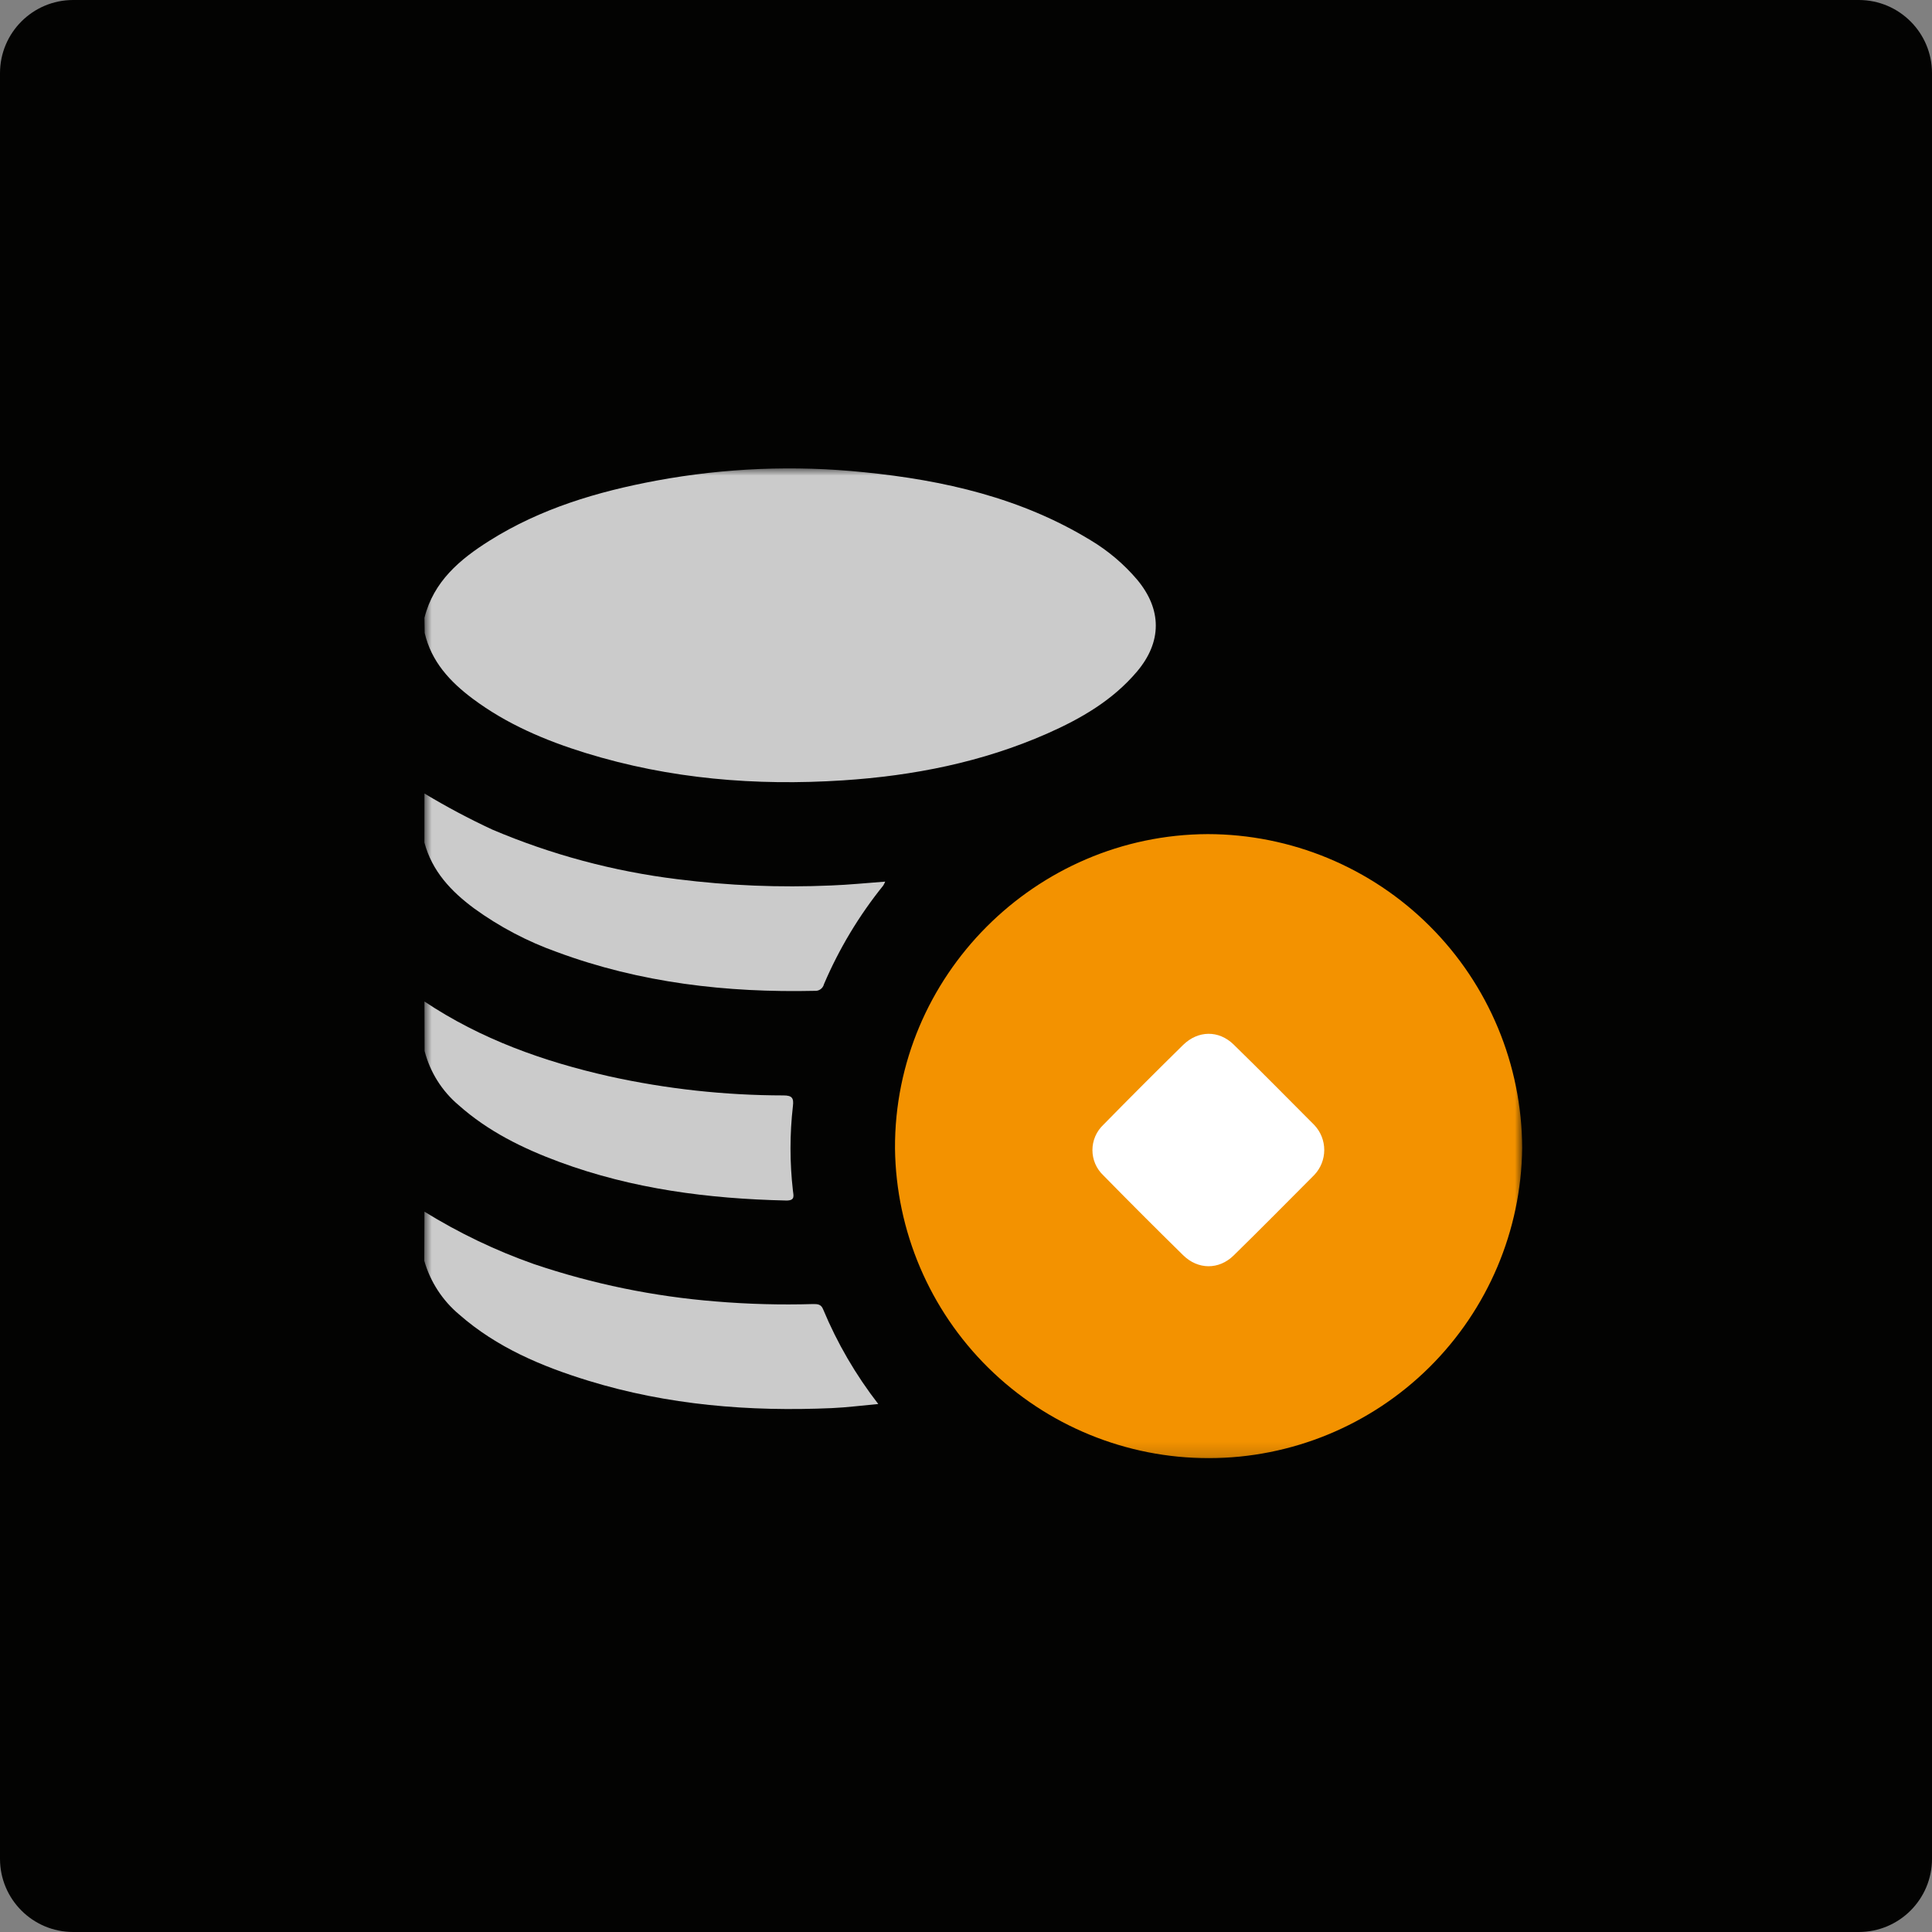
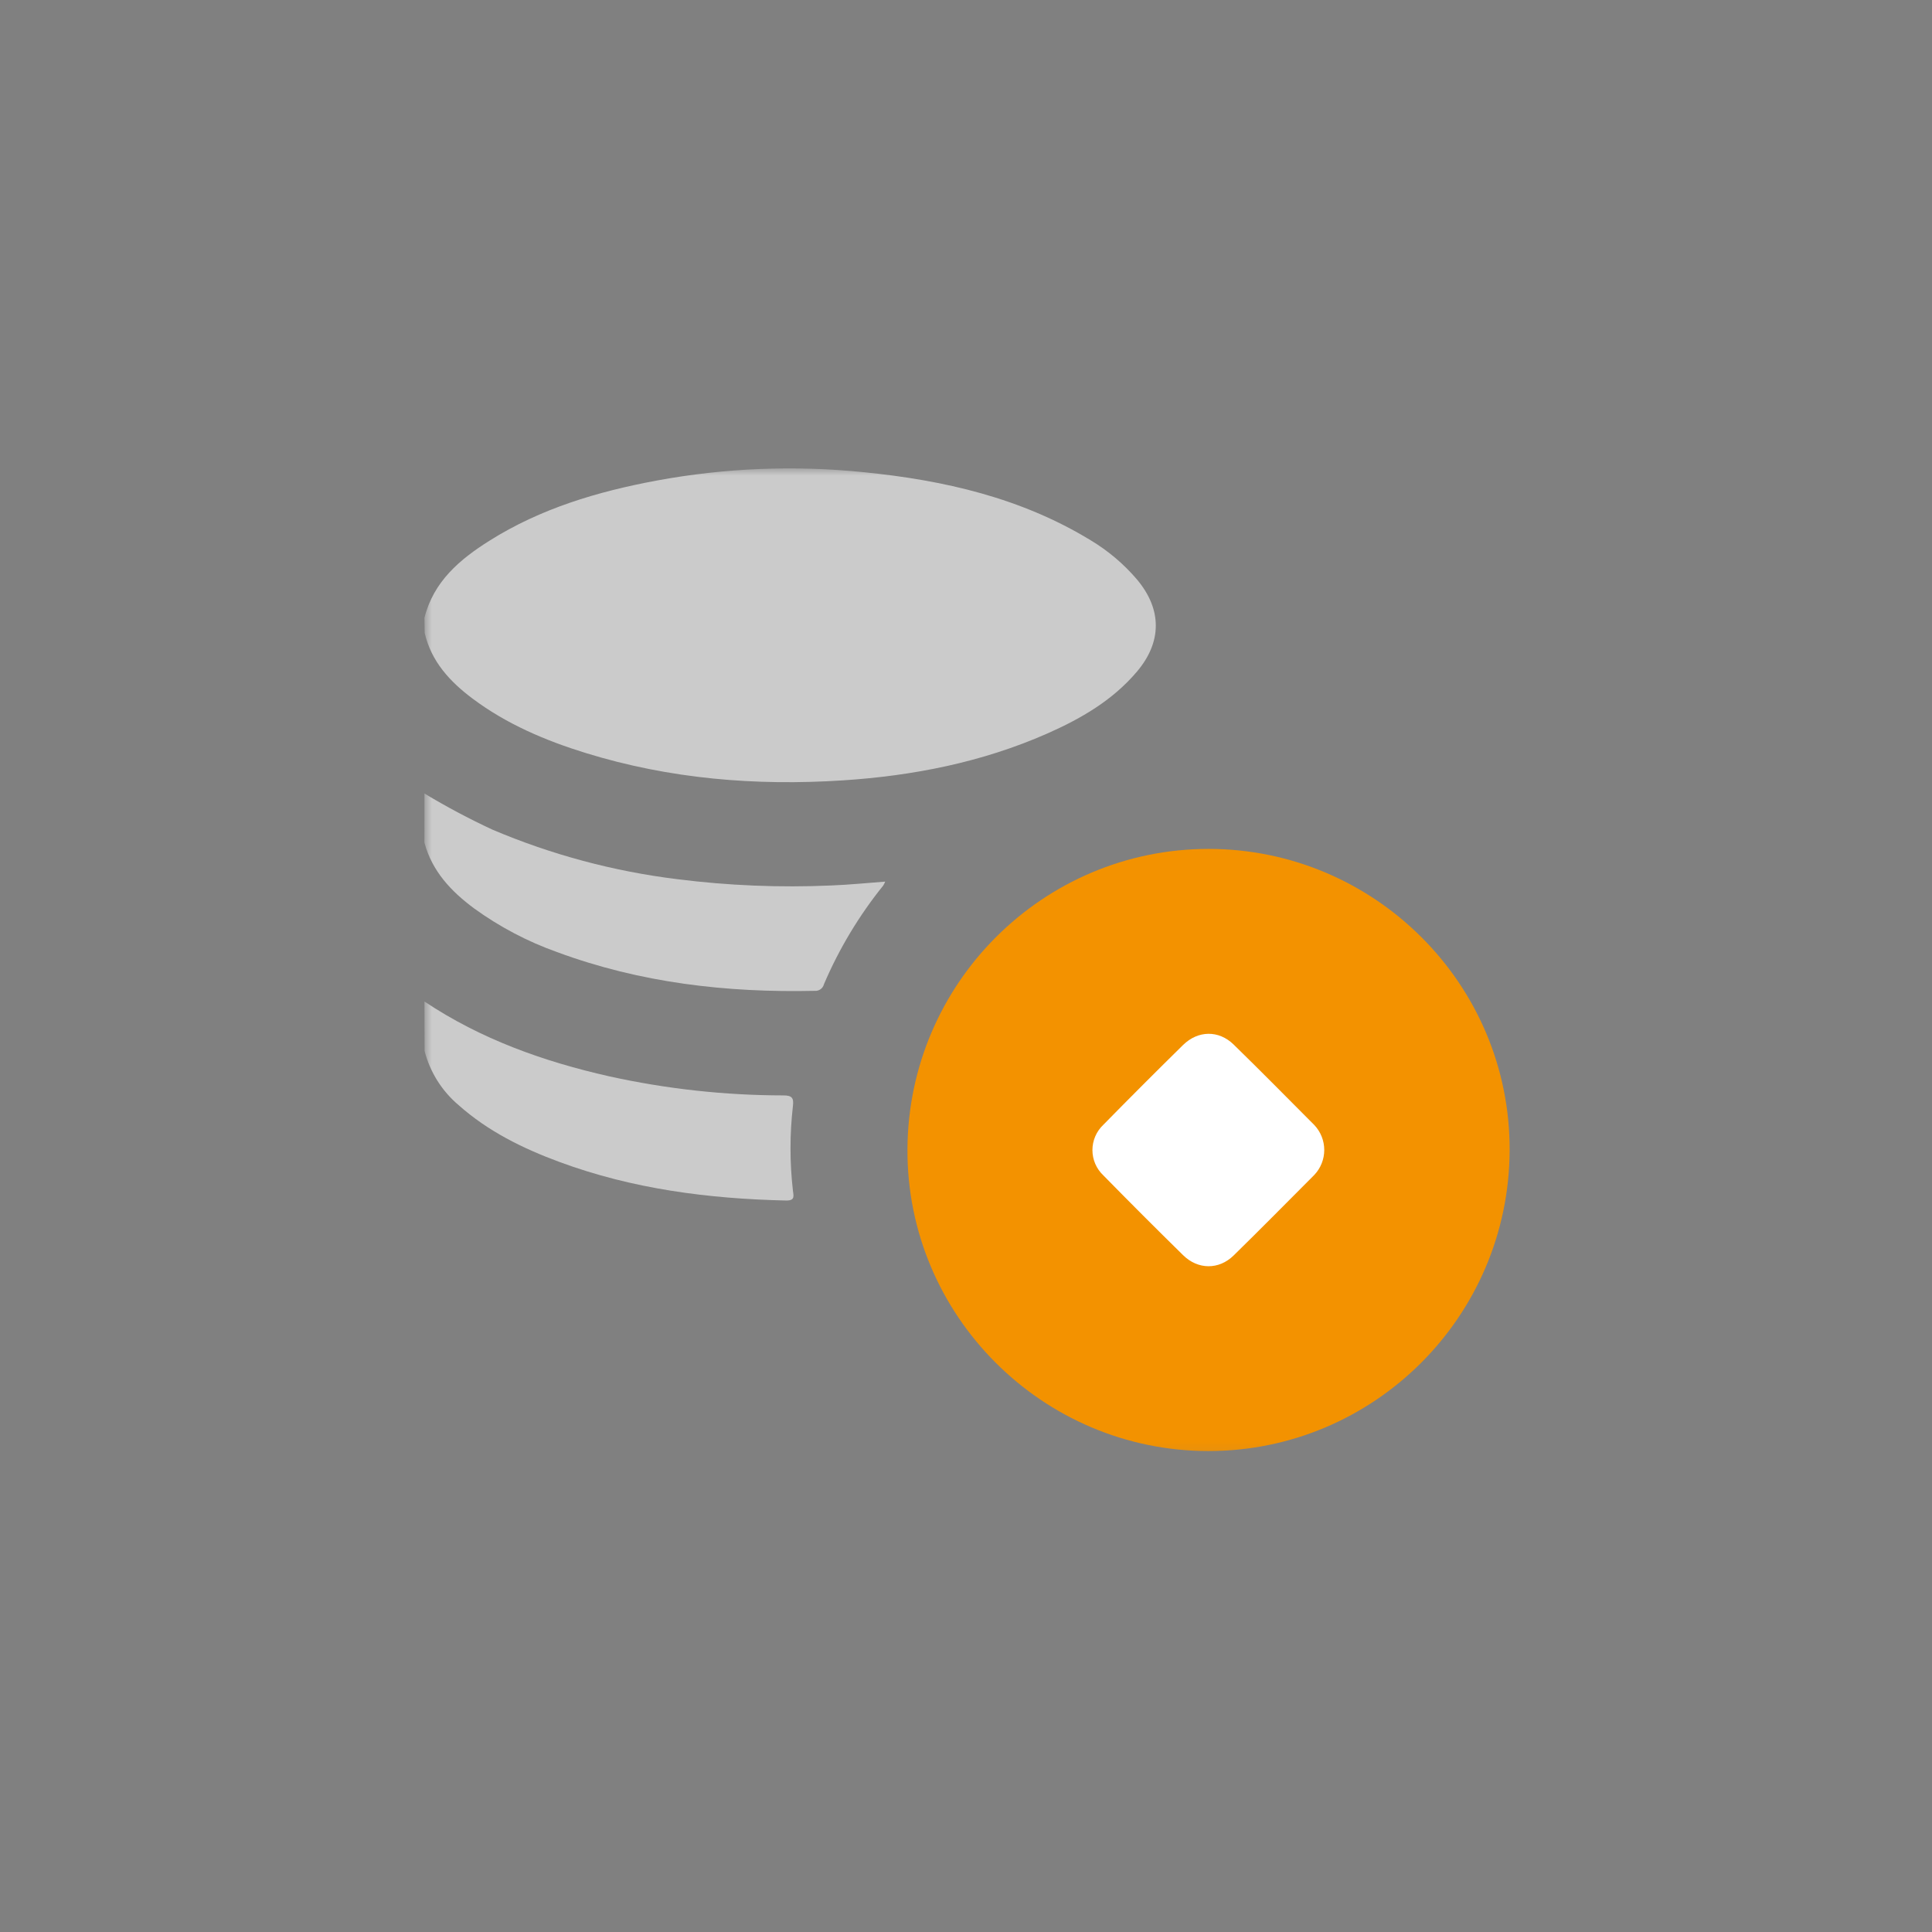
<svg xmlns="http://www.w3.org/2000/svg" width="132" height="132" viewBox="0 0 132 132" fill="none">
  <rect x="0" y="0" width="132" height="132" fill="#808080" stroke="none" />
  <g clip-path="url(#clip0_127_134)">
-     <path d="M127 0H5C2.239 0 0 2.239 0 5V127C0 129.761 2.239 132 5 132H127C129.761 132 132 129.761 132 127V5C132 2.239 129.761 0 127 0Z" fill="#030302" />
    <mask id="mask0_127_134" style="mask-type:luminance" maskUnits="userSpaceOnUse" x="29" y="32" width="75" height="68">
      <path d="M104 32H29V99.849H104V32Z" fill="white" />
    </mask>
    <g mask="url(#mask0_127_134)">
      <path d="M29 42.209C29.623 39.727 31.414 38.218 33.445 36.941C36.939 34.742 40.823 33.587 44.842 32.838C49.526 31.97 54.31 31.777 59.049 32.266C64.494 32.812 69.762 34.014 74.509 36.908C75.706 37.624 76.778 38.531 77.683 39.593C79.396 41.633 79.396 43.856 77.683 45.882C76.019 47.851 73.853 49.101 71.543 50.121C67.101 52.078 62.408 53.003 57.59 53.317C51.623 53.704 45.752 53.218 40.021 51.449C37.264 50.596 34.627 49.48 32.297 47.738C30.745 46.577 29.471 45.205 29.015 43.245L29 42.209Z" fill="#CBCBCB" />
      <path d="M29 54.215C30.497 55.117 32.042 55.938 33.627 56.676C37.663 58.392 41.919 59.533 46.271 60.068C49.757 60.509 53.274 60.653 56.785 60.498C58.002 60.453 59.213 60.328 60.478 60.235C60.442 60.329 60.397 60.419 60.344 60.504C58.692 62.554 57.33 64.822 56.295 67.243C56.262 67.381 56.18 67.503 56.064 67.586C55.949 67.669 55.807 67.709 55.666 67.697C49.645 67.831 43.747 67.154 38.064 65.05C36.042 64.331 34.133 63.326 32.395 62.067C30.82 60.9 29.522 59.525 28.997 57.568L29 54.215Z" fill="#CBCBCB" />
-       <path d="M29 82.784C31.356 84.242 33.863 85.443 36.476 86.364C40.495 87.723 44.667 88.581 48.896 88.918C51.11 89.103 53.332 89.162 55.552 89.097C55.85 89.097 56.095 89.097 56.238 89.455C57.202 91.769 58.469 93.945 60.006 95.926C58.888 96.027 57.867 96.161 56.841 96.206C51.202 96.454 45.632 96.003 40.208 94.338C37.001 93.351 33.943 92.065 31.375 89.813C30.231 88.854 29.4 87.577 28.988 86.143L29 82.784Z" fill="#CBCBCB" />
      <path d="M29 68.425C32.858 71.005 37.145 72.527 41.635 73.541C45.54 74.401 49.527 74.838 53.527 74.842C54.123 74.842 54.24 75.024 54.174 75.576C53.955 77.491 53.955 79.425 54.174 81.34C54.213 81.692 54.347 82.038 53.7 82.023C48.41 81.904 43.213 81.235 38.222 79.389C35.722 78.464 33.35 77.3 31.339 75.51C30.197 74.548 29.382 73.254 29.009 71.808L29 68.425Z" fill="#CBCBCB" />
-       <path d="M104 78.431C103.939 84.07 101.657 89.457 97.65 93.425C93.642 97.392 88.233 99.62 82.594 99.625C76.955 99.63 71.541 97.412 67.526 93.452C63.512 89.492 61.221 84.109 61.149 78.47C61.095 66.685 70.75 57.034 82.516 56.989C88.205 56.996 93.659 59.256 97.685 63.275C101.711 67.293 103.982 72.743 104 78.431Z" fill="#F39200" />
      <path d="M94 67H73V90H94V67Z" fill="white" />
      <path d="M82.577 58C71.263 58 62.051 67.185 62 78.527C61.95 89.868 71.217 99.14 82.564 99.14C93.878 99.14 103.089 89.961 103.143 78.613C103.198 67.265 93.929 58.004 82.577 58ZM89.799 80.273C87.965 82.111 86.141 83.962 84.287 85.777C83.275 86.768 81.847 86.755 80.834 85.758C79 83.958 77.183 82.14 75.383 80.304C75.148 80.082 74.96 79.815 74.832 79.518C74.704 79.221 74.638 78.901 74.638 78.577C74.638 78.254 74.704 77.934 74.832 77.637C74.96 77.34 75.148 77.072 75.383 76.85C77.182 75.016 78.998 73.198 80.832 71.396C81.852 70.395 83.267 70.372 84.285 71.365C86.144 73.178 87.965 75.027 89.799 76.867C90.234 77.327 90.477 77.936 90.477 78.57C90.477 79.203 90.234 79.813 89.799 80.273Z" fill="#F39200" />
    </g>
  </g>
  <defs>
    <clipPath id="clip0_127_134">
      <rect width="132" height="132" fill="white" />
    </clipPath>
  </defs>
</svg>